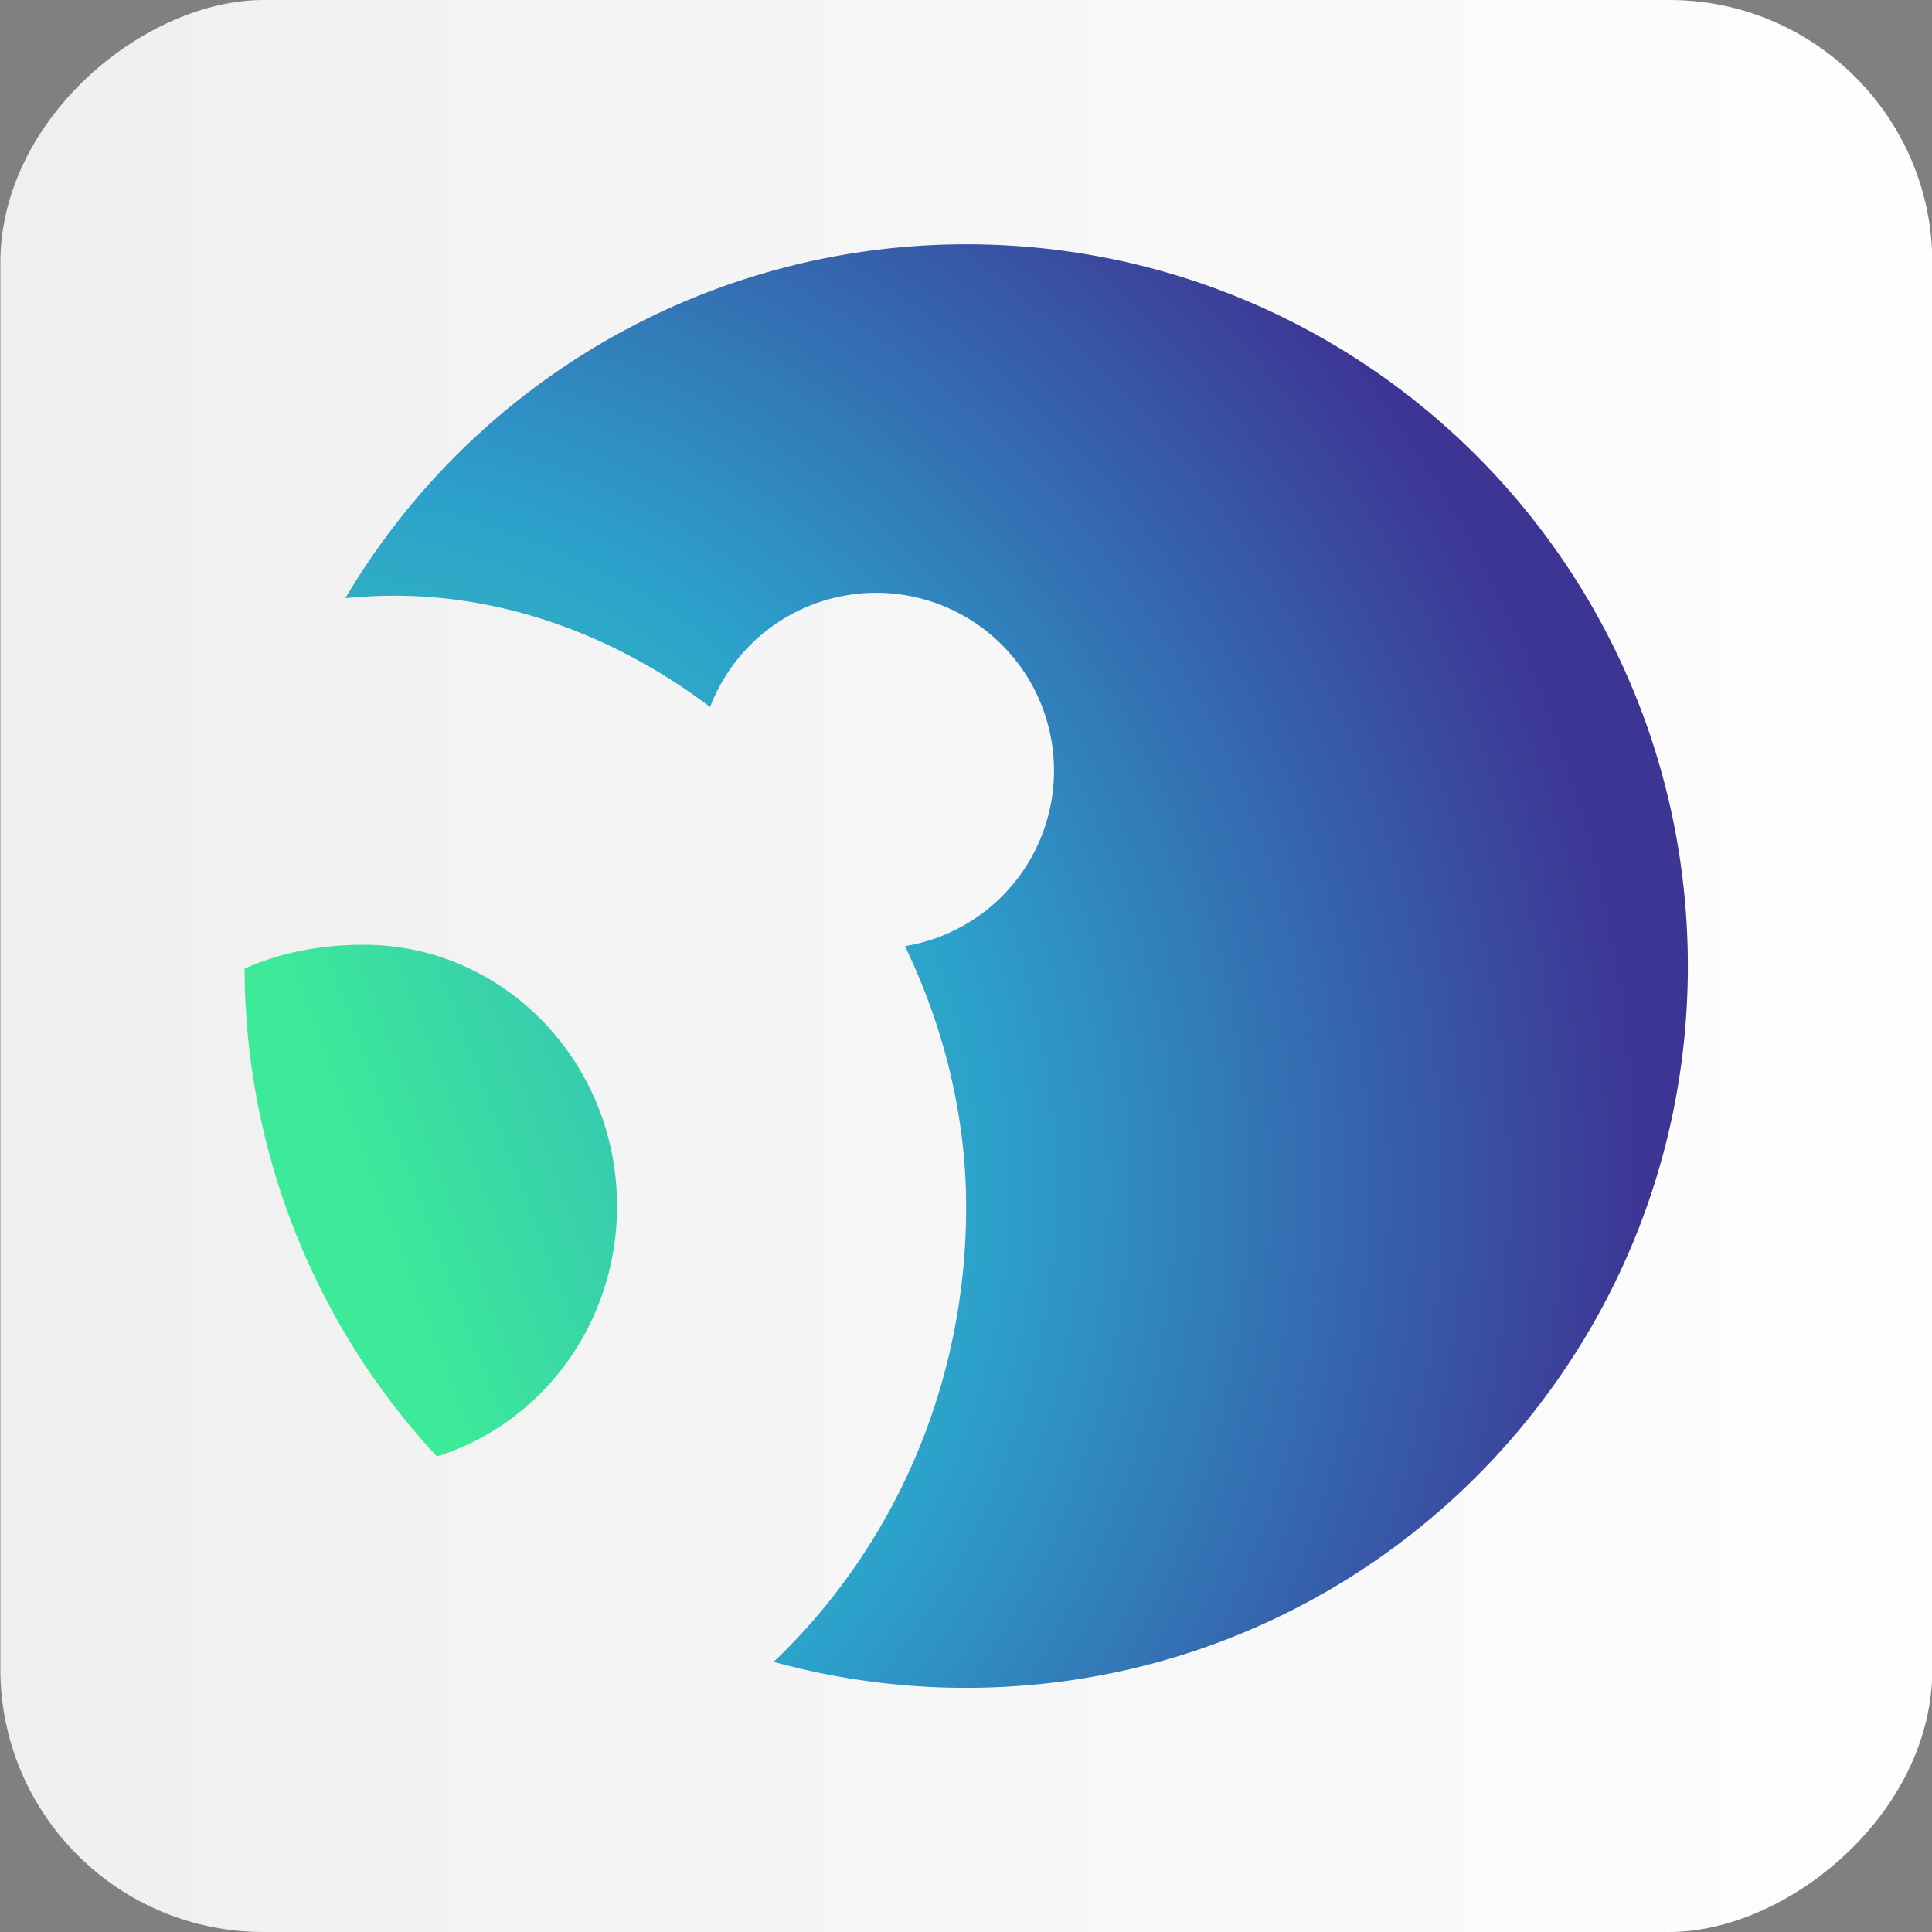
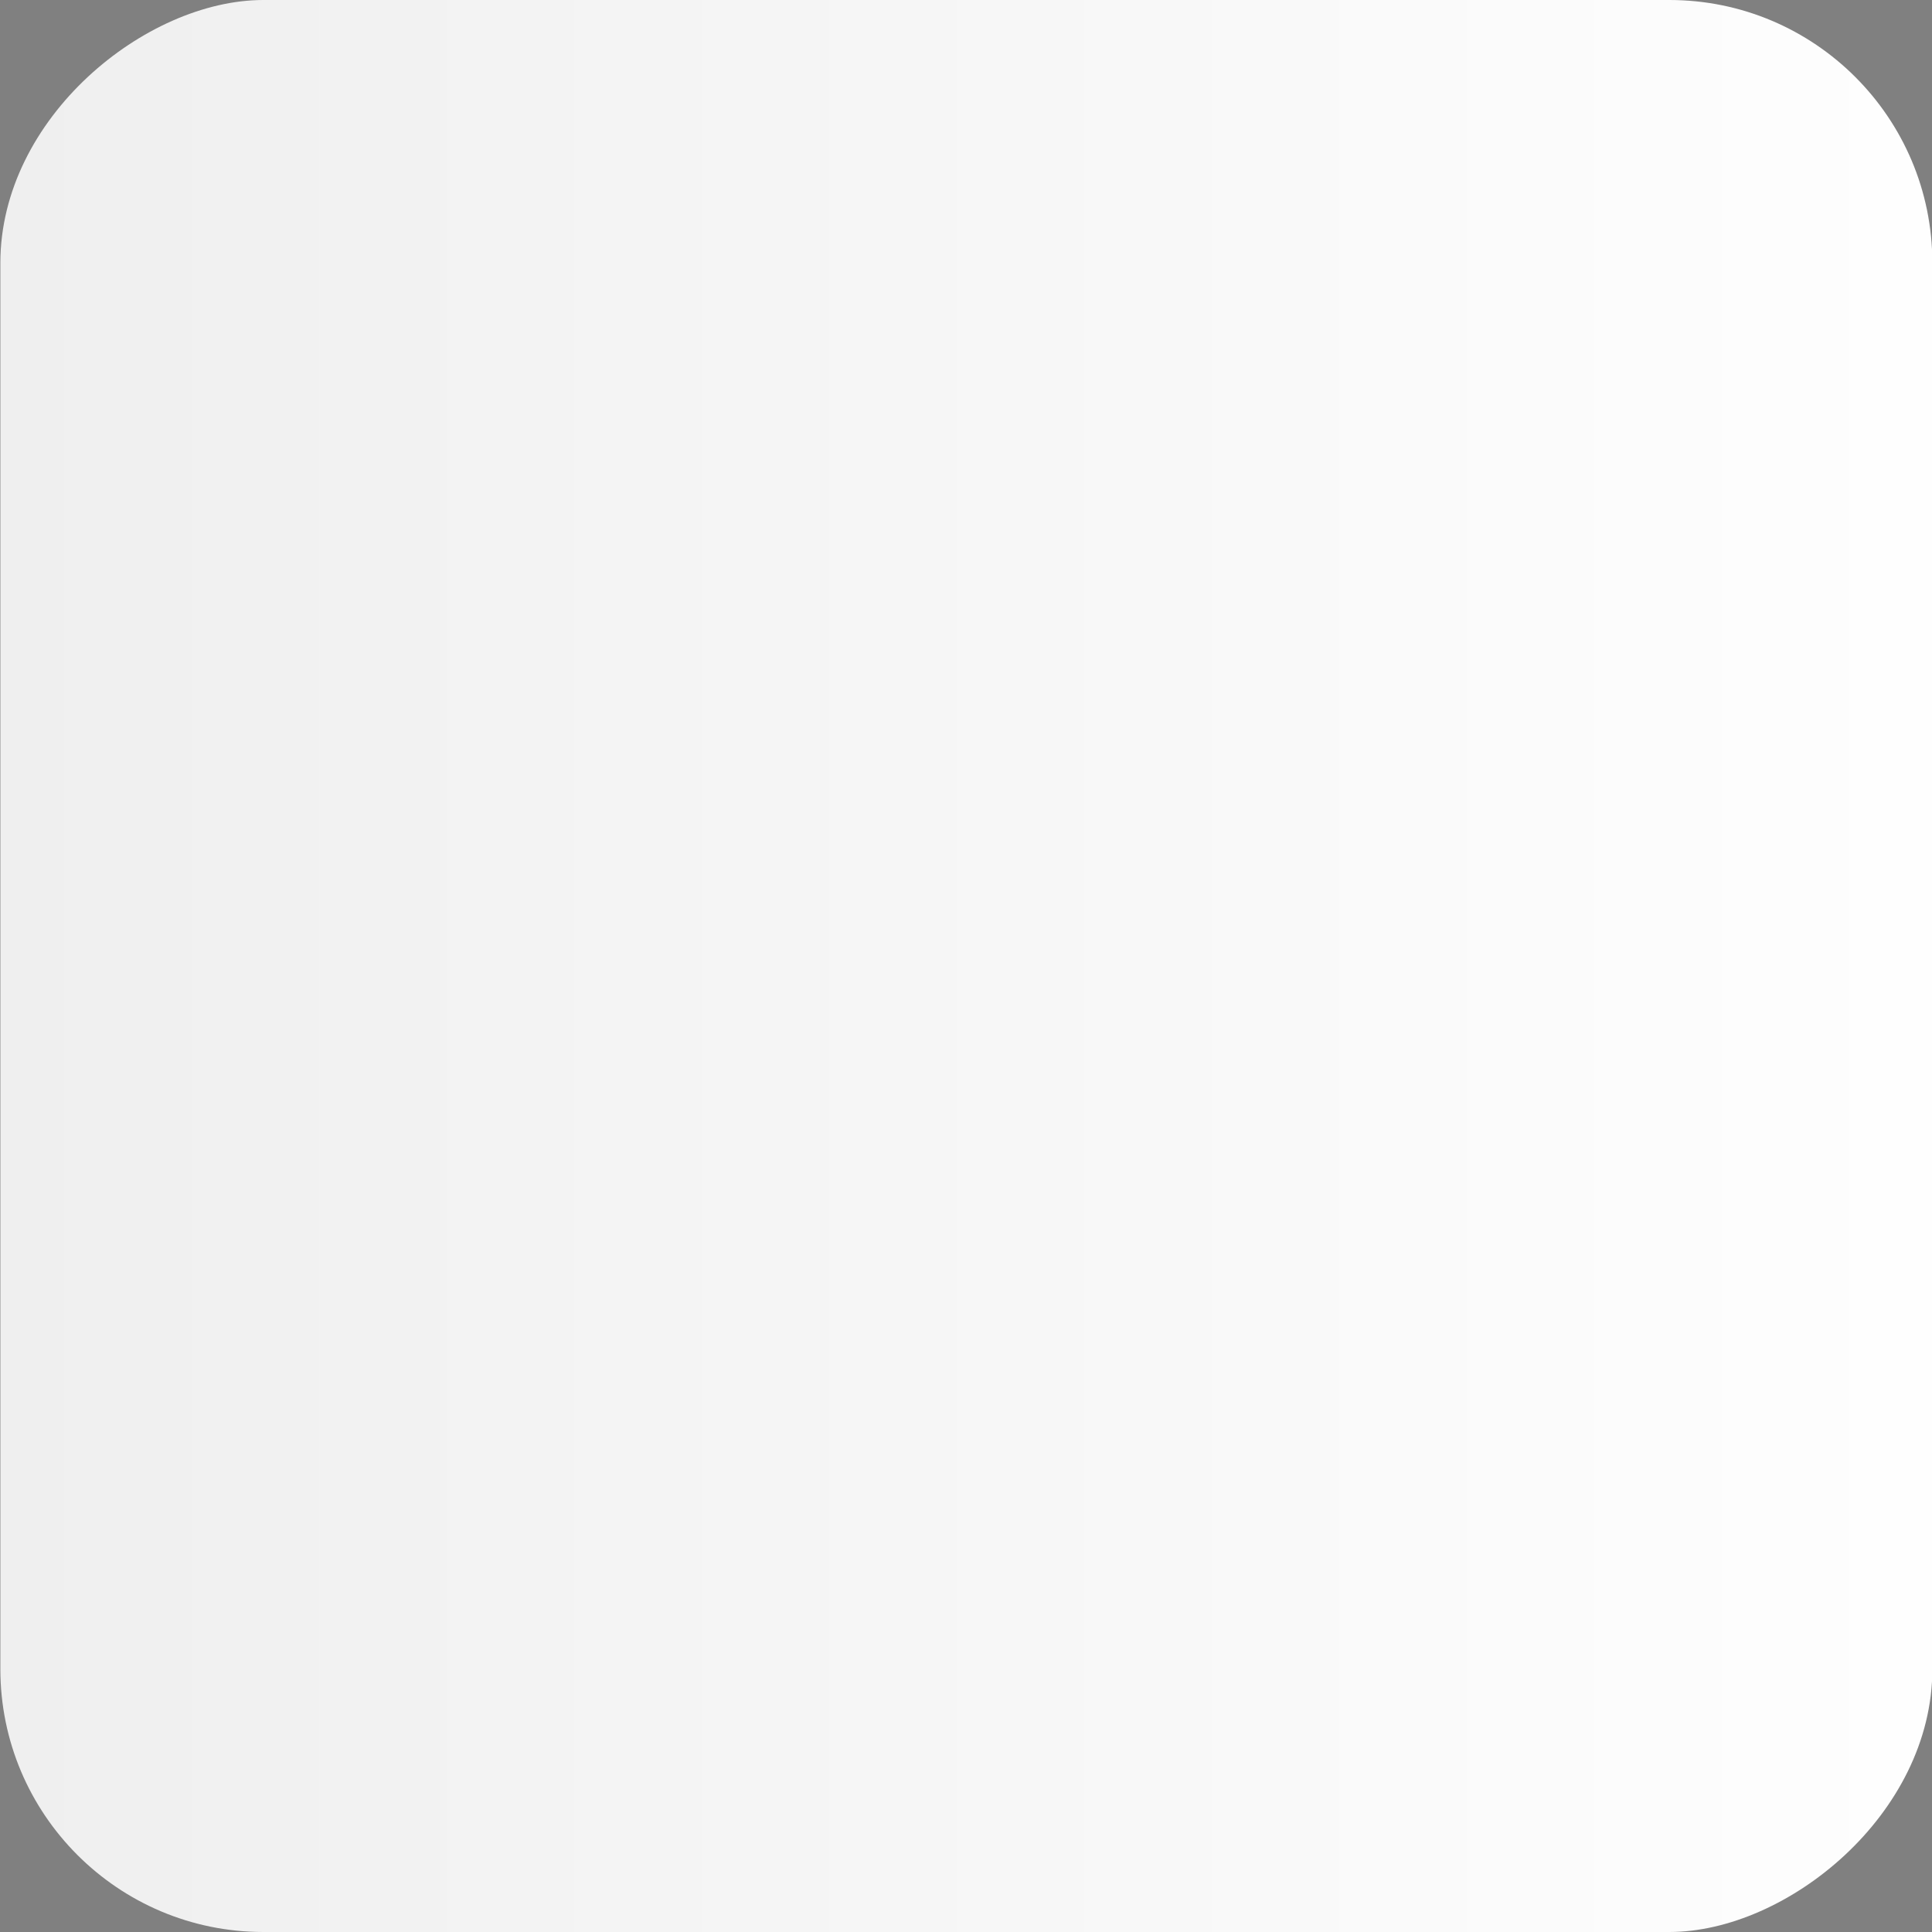
<svg xmlns="http://www.w3.org/2000/svg" xmlns:xlink="http://www.w3.org/1999/xlink" data-name="Capa 1" viewBox="0 0 600 600">
  <rect x="0" y="0" width="600" height="600" fill="#808080" stroke="none" />
  <defs>
    <linearGradient id="b" x1=".11" x2="600.11" y1="300.01" y2="300.01" gradientTransform="translate(.11 600.12) rotate(-90)" gradientUnits="userSpaceOnUse">
      <stop stop-color="#efefef" offset="0" />
      <stop stop-color="#fefefe" offset=".99" />
    </linearGradient>
    <radialGradient id="a" cx="88.6" cy="368.81" r="422.04" gradientUnits="userSpaceOnUse">
      <stop stop-color="#3dea99" offset="0" />
      <stop stop-color="#2ca1cc" offset=".52" />
      <stop stop-color="#3d3594" offset="1" />
    </radialGradient>
    <linearGradient id="c" x1="113.03" x2="448.86" y1="373.84" y2="246.05" xlink:href="#a" />
  </defs>
  <rect transform="translate(600.12 -.11) rotate(90)" x=".11" y=".01" width="600" height="600" rx="81.68" fill="url(#b)" />
-   <path d="M300.11,75.87a224,224,0,0,0-192.86,109.9q7.56-.75,15.28-.76c35.62,0,69.55,13.08,98,34.56a55.23,55.23,0,1,1,60.52,74.26c12.11,25.19,19,52.89,19,81,0,56.6-23.5,106.75-59.78,141.27a224.46,224.46,0,0,0,59.78,8.07c123.78,0,224.13-100.35,224.13-224.13S423.89,75.87,300.11,75.87Z" fill="url(#a)" />
-   <path d="m191.63 374.59c0-44.84-35.22-81.19-78.67-81.19-13.37 0-25.95 2.44-37 7.42a223.29 223.29 0 0 0 59.72 151.5c32.38-10.07 55.95-41.05 55.95-77.73z" fill="url(#c)" />
</svg>